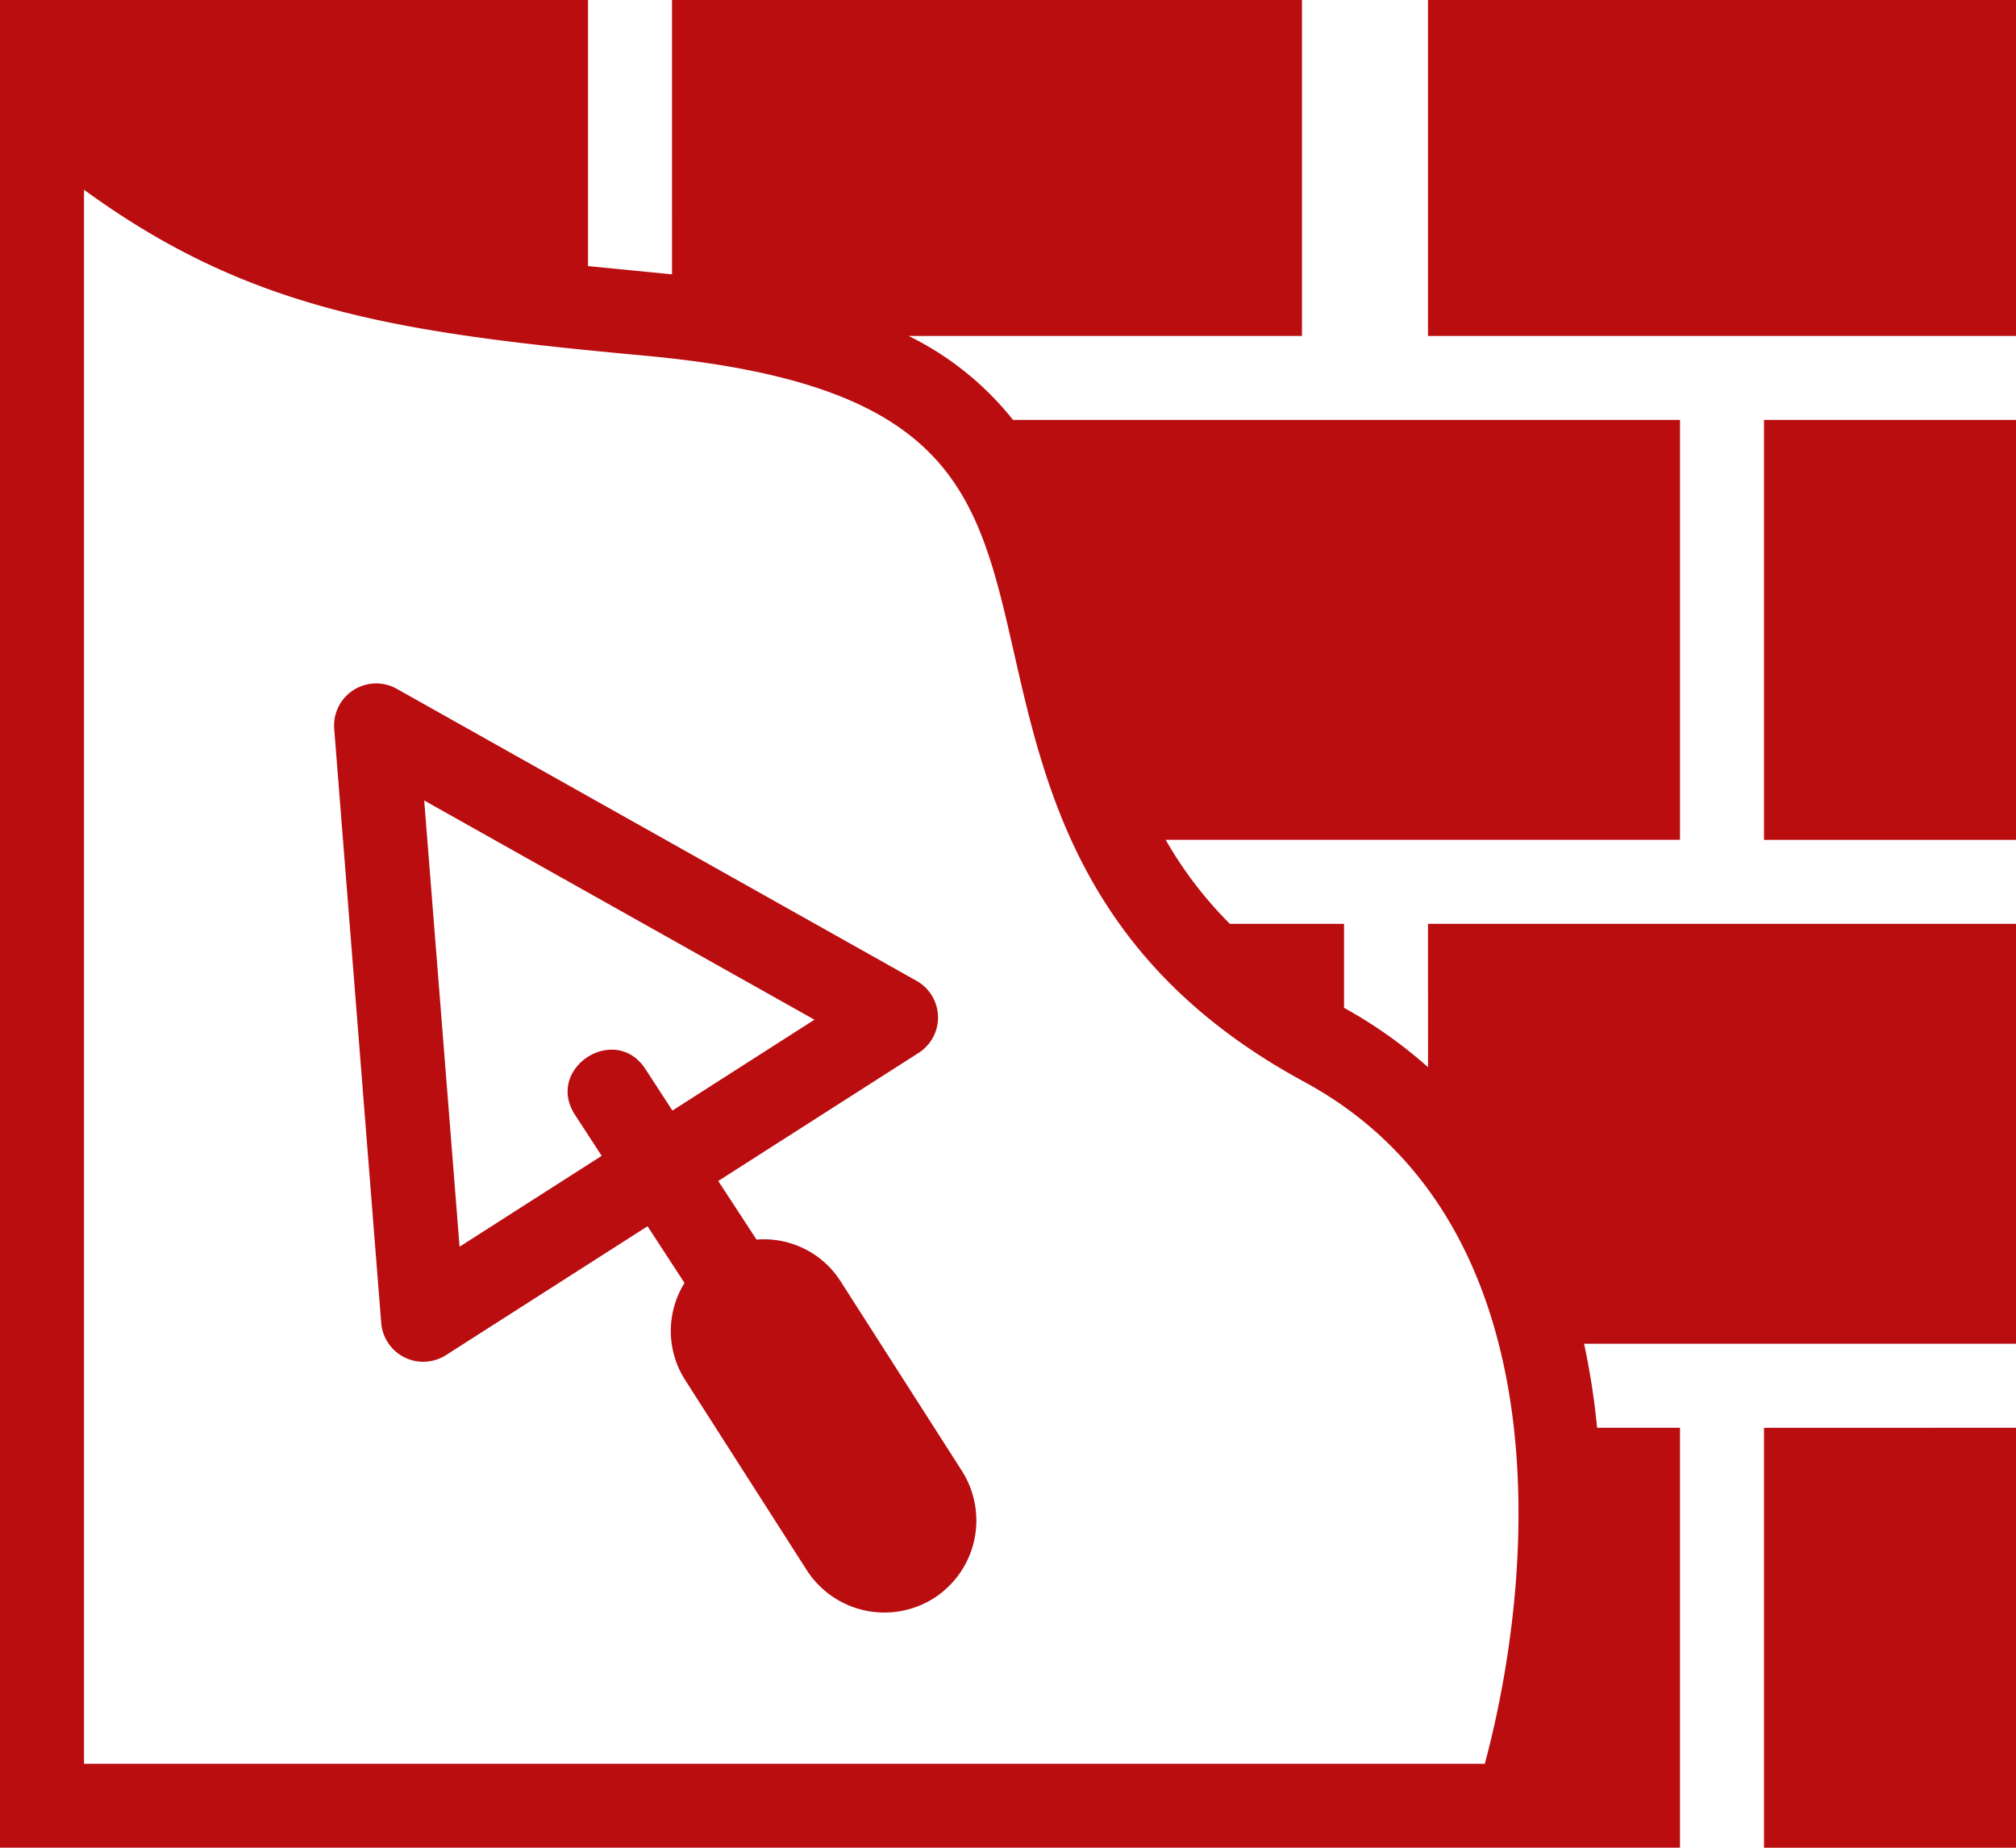
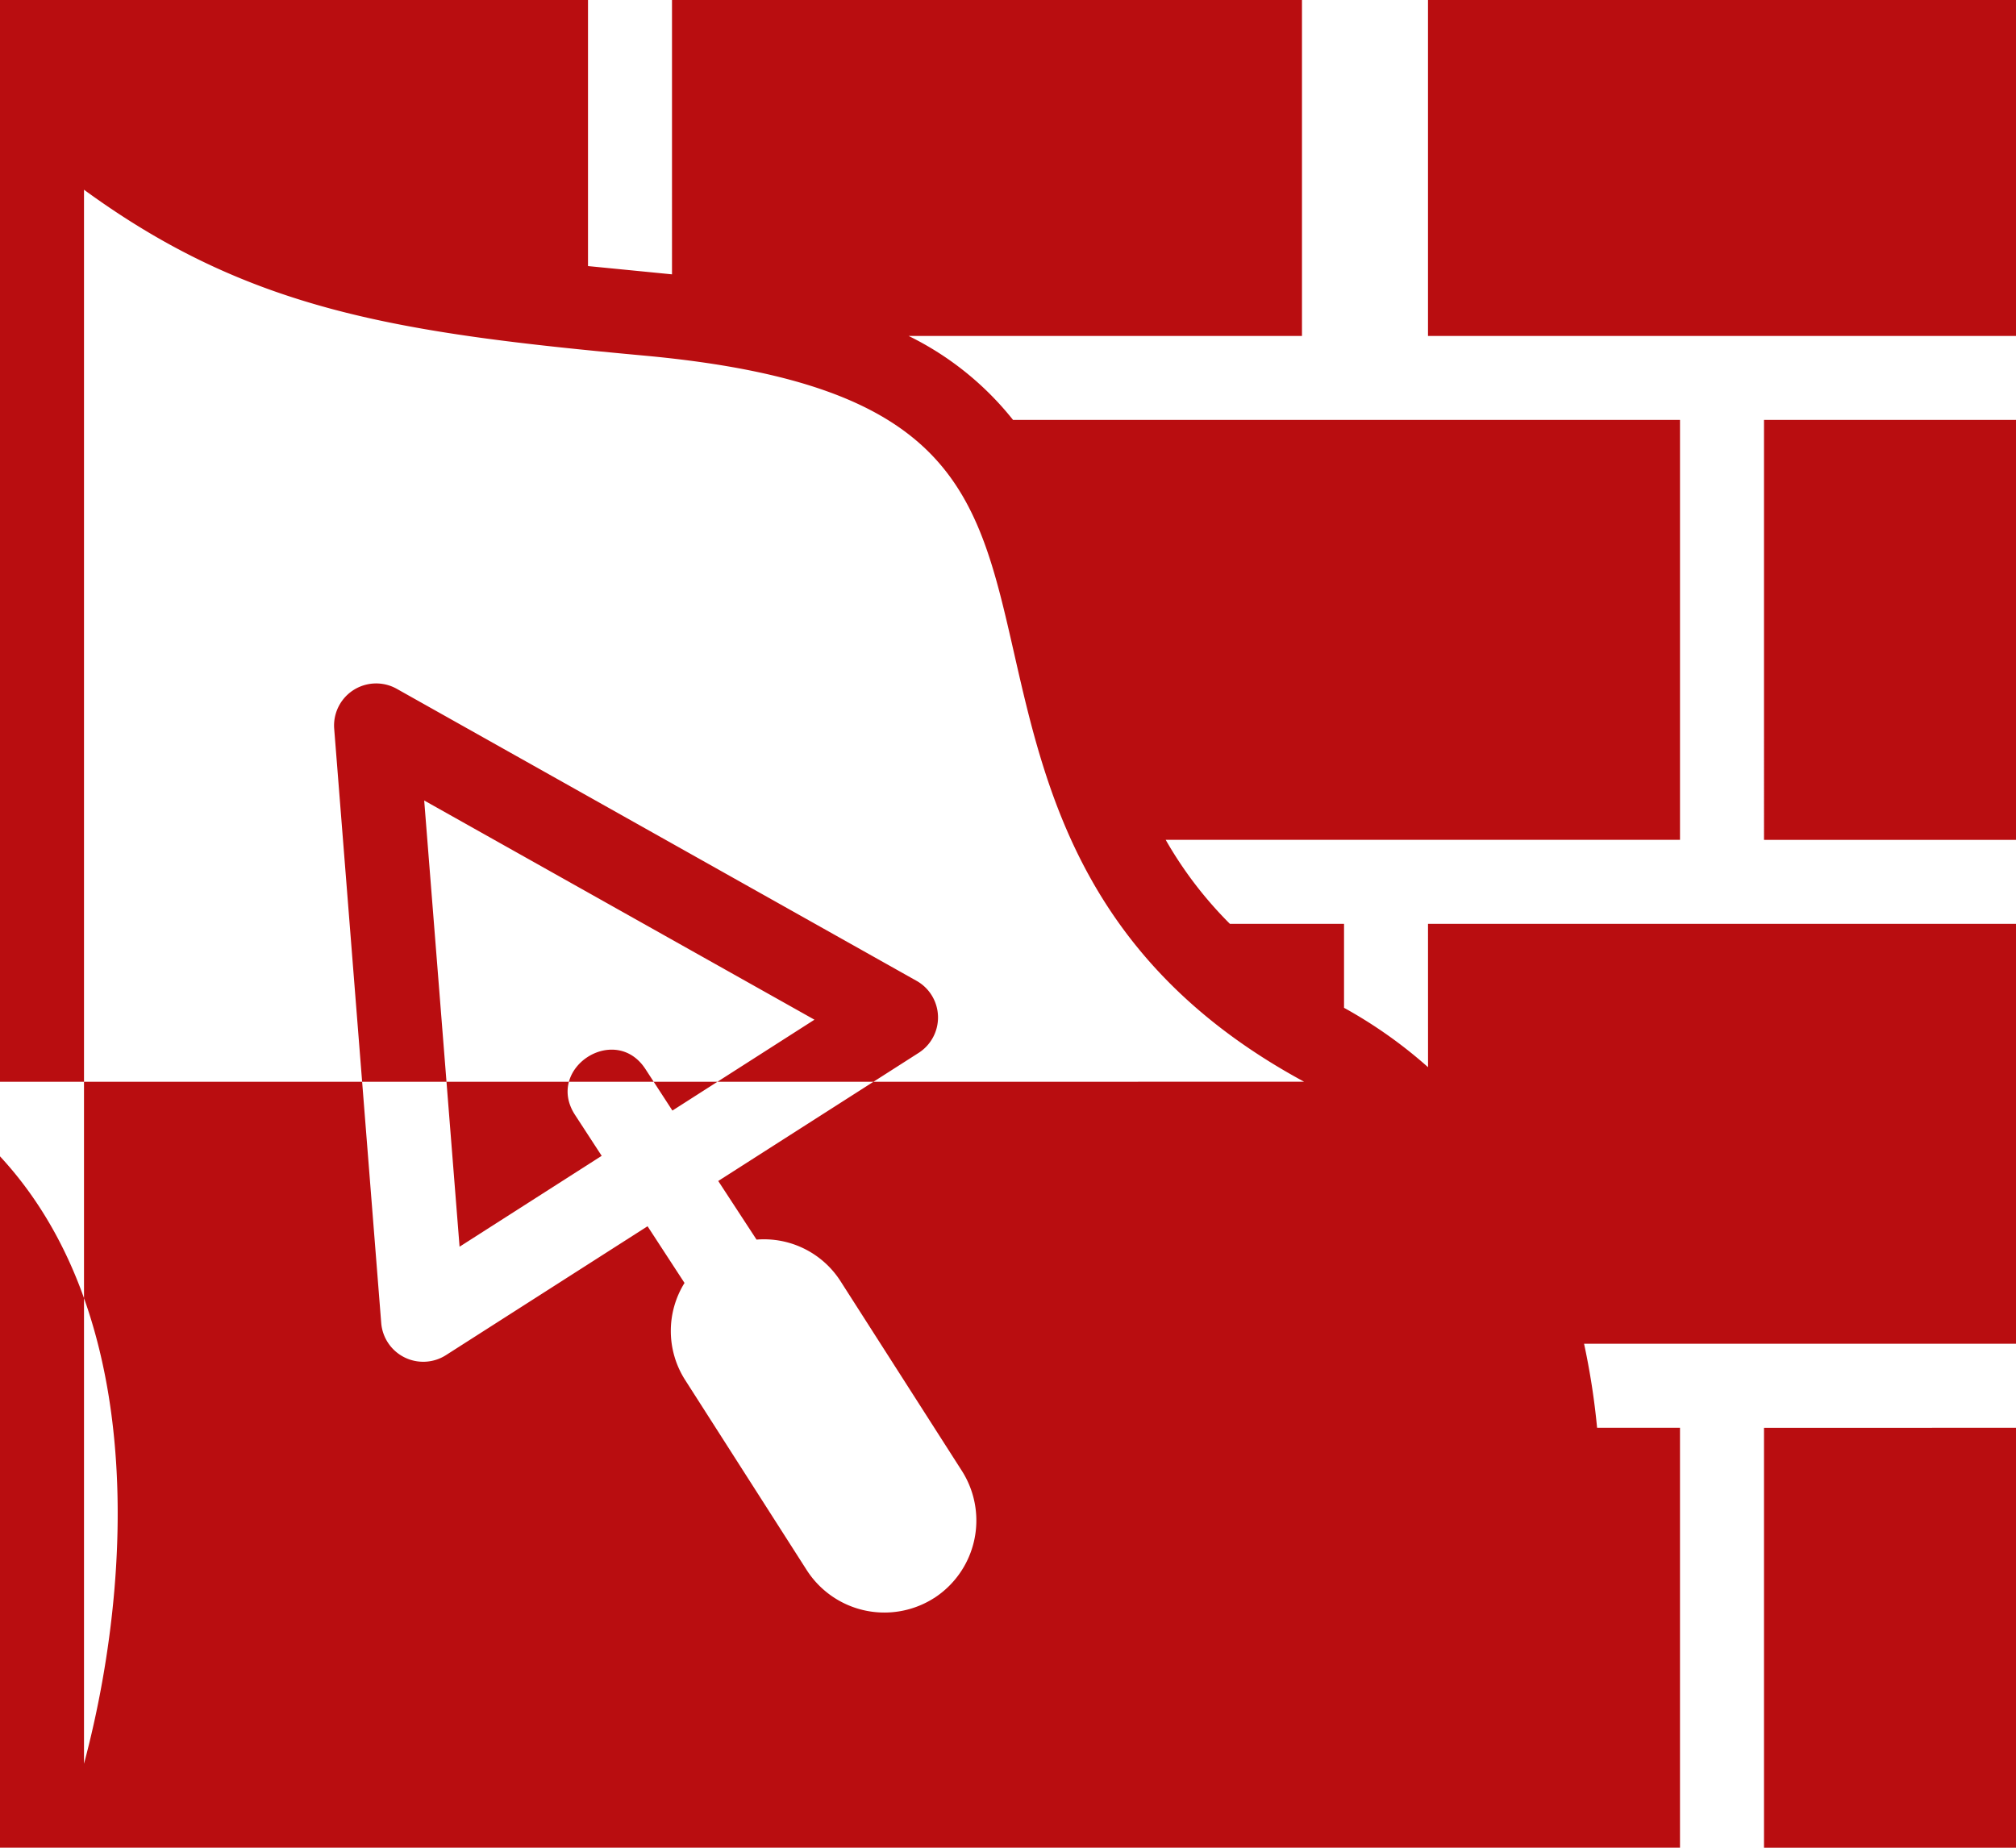
<svg xmlns="http://www.w3.org/2000/svg" viewBox="0 0 243.85 223.53">
-   <path transform="translate(0 -1)" d="M72.779,140.828l-3.221-4.948c-3.678-5.639,4.847-11.176,8.514-5.548l3.261,5.019,17.181-10.994L51.31,97.839l4.278,53.982,17.191-10.994Zm40.195,53.5a11.161,11.161,0,0,1-15.393-3.383L82.848,167.905a11.011,11.011,0,0,1-.051-11.7l-4.471-6.858-24.4,15.6a5.1,5.1,0,0,1-7.813-3.881l-5.69-71.905a5.091,5.091,0,0,1,7.559-4.836l62.893,35.338a5.083,5.083,0,0,1,.244,8.707l-24.243,15.5,4.633,7.092a10.99,10.99,0,0,1,10.1,4.938l14.743,23.044a11.174,11.174,0,0,1-3.383,15.393Zm44.767-62.466c-26.549-14.367-31.274-35.135-35.074-51.818-4.46-19.6-7.407-32.554-44.584-36.009C48.11,41.276,30.227,38.6,10.16,23.952V214.369H179.6c6.584-24.619,8.758-65.951-21.855-82.5Zm14.987-19.1H243.85v50.8H191.605a87.968,87.968,0,0,1,1.575,10.16h10.028v50.8H0V1H71.123V33.188l10.16,1V1h76.2V41.642H109.905A36.831,36.831,0,0,1,122.535,51.8h80.674v50.8H141a47.829,47.829,0,0,0,7.763,10.16h13.808v10.16a56.059,56.059,0,0,1,10.16,7.183Zm40.642-10.16H243.85V51.8H213.369ZM172.727,41.642H243.85V1H172.727Zm40.642,132.085H243.85v50.8H213.369Z" fill="#b90d10" fill-rule="evenodd" data-name="icon_construction reconstruction" />
+   <path transform="translate(0 -1)" d="M72.779,140.828l-3.221-4.948c-3.678-5.639,4.847-11.176,8.514-5.548l3.261,5.019,17.181-10.994L51.31,97.839l4.278,53.982,17.191-10.994Zm40.195,53.5a11.161,11.161,0,0,1-15.393-3.383L82.848,167.905a11.011,11.011,0,0,1-.051-11.7l-4.471-6.858-24.4,15.6a5.1,5.1,0,0,1-7.813-3.881l-5.69-71.905a5.091,5.091,0,0,1,7.559-4.836l62.893,35.338a5.083,5.083,0,0,1,.244,8.707l-24.243,15.5,4.633,7.092a10.99,10.99,0,0,1,10.1,4.938l14.743,23.044a11.174,11.174,0,0,1-3.383,15.393Zm44.767-62.466c-26.549-14.367-31.274-35.135-35.074-51.818-4.46-19.6-7.407-32.554-44.584-36.009C48.11,41.276,30.227,38.6,10.16,23.952V214.369c6.584-24.619,8.758-65.951-21.855-82.5Zm14.987-19.1H243.85v50.8H191.605a87.968,87.968,0,0,1,1.575,10.16h10.028v50.8H0V1H71.123V33.188l10.16,1V1h76.2V41.642H109.905A36.831,36.831,0,0,1,122.535,51.8h80.674v50.8H141a47.829,47.829,0,0,0,7.763,10.16h13.808v10.16a56.059,56.059,0,0,1,10.16,7.183Zm40.642-10.16H243.85V51.8H213.369ZM172.727,41.642H243.85V1H172.727Zm40.642,132.085H243.85v50.8H213.369Z" fill="#b90d10" fill-rule="evenodd" data-name="icon_construction reconstruction" />
</svg>